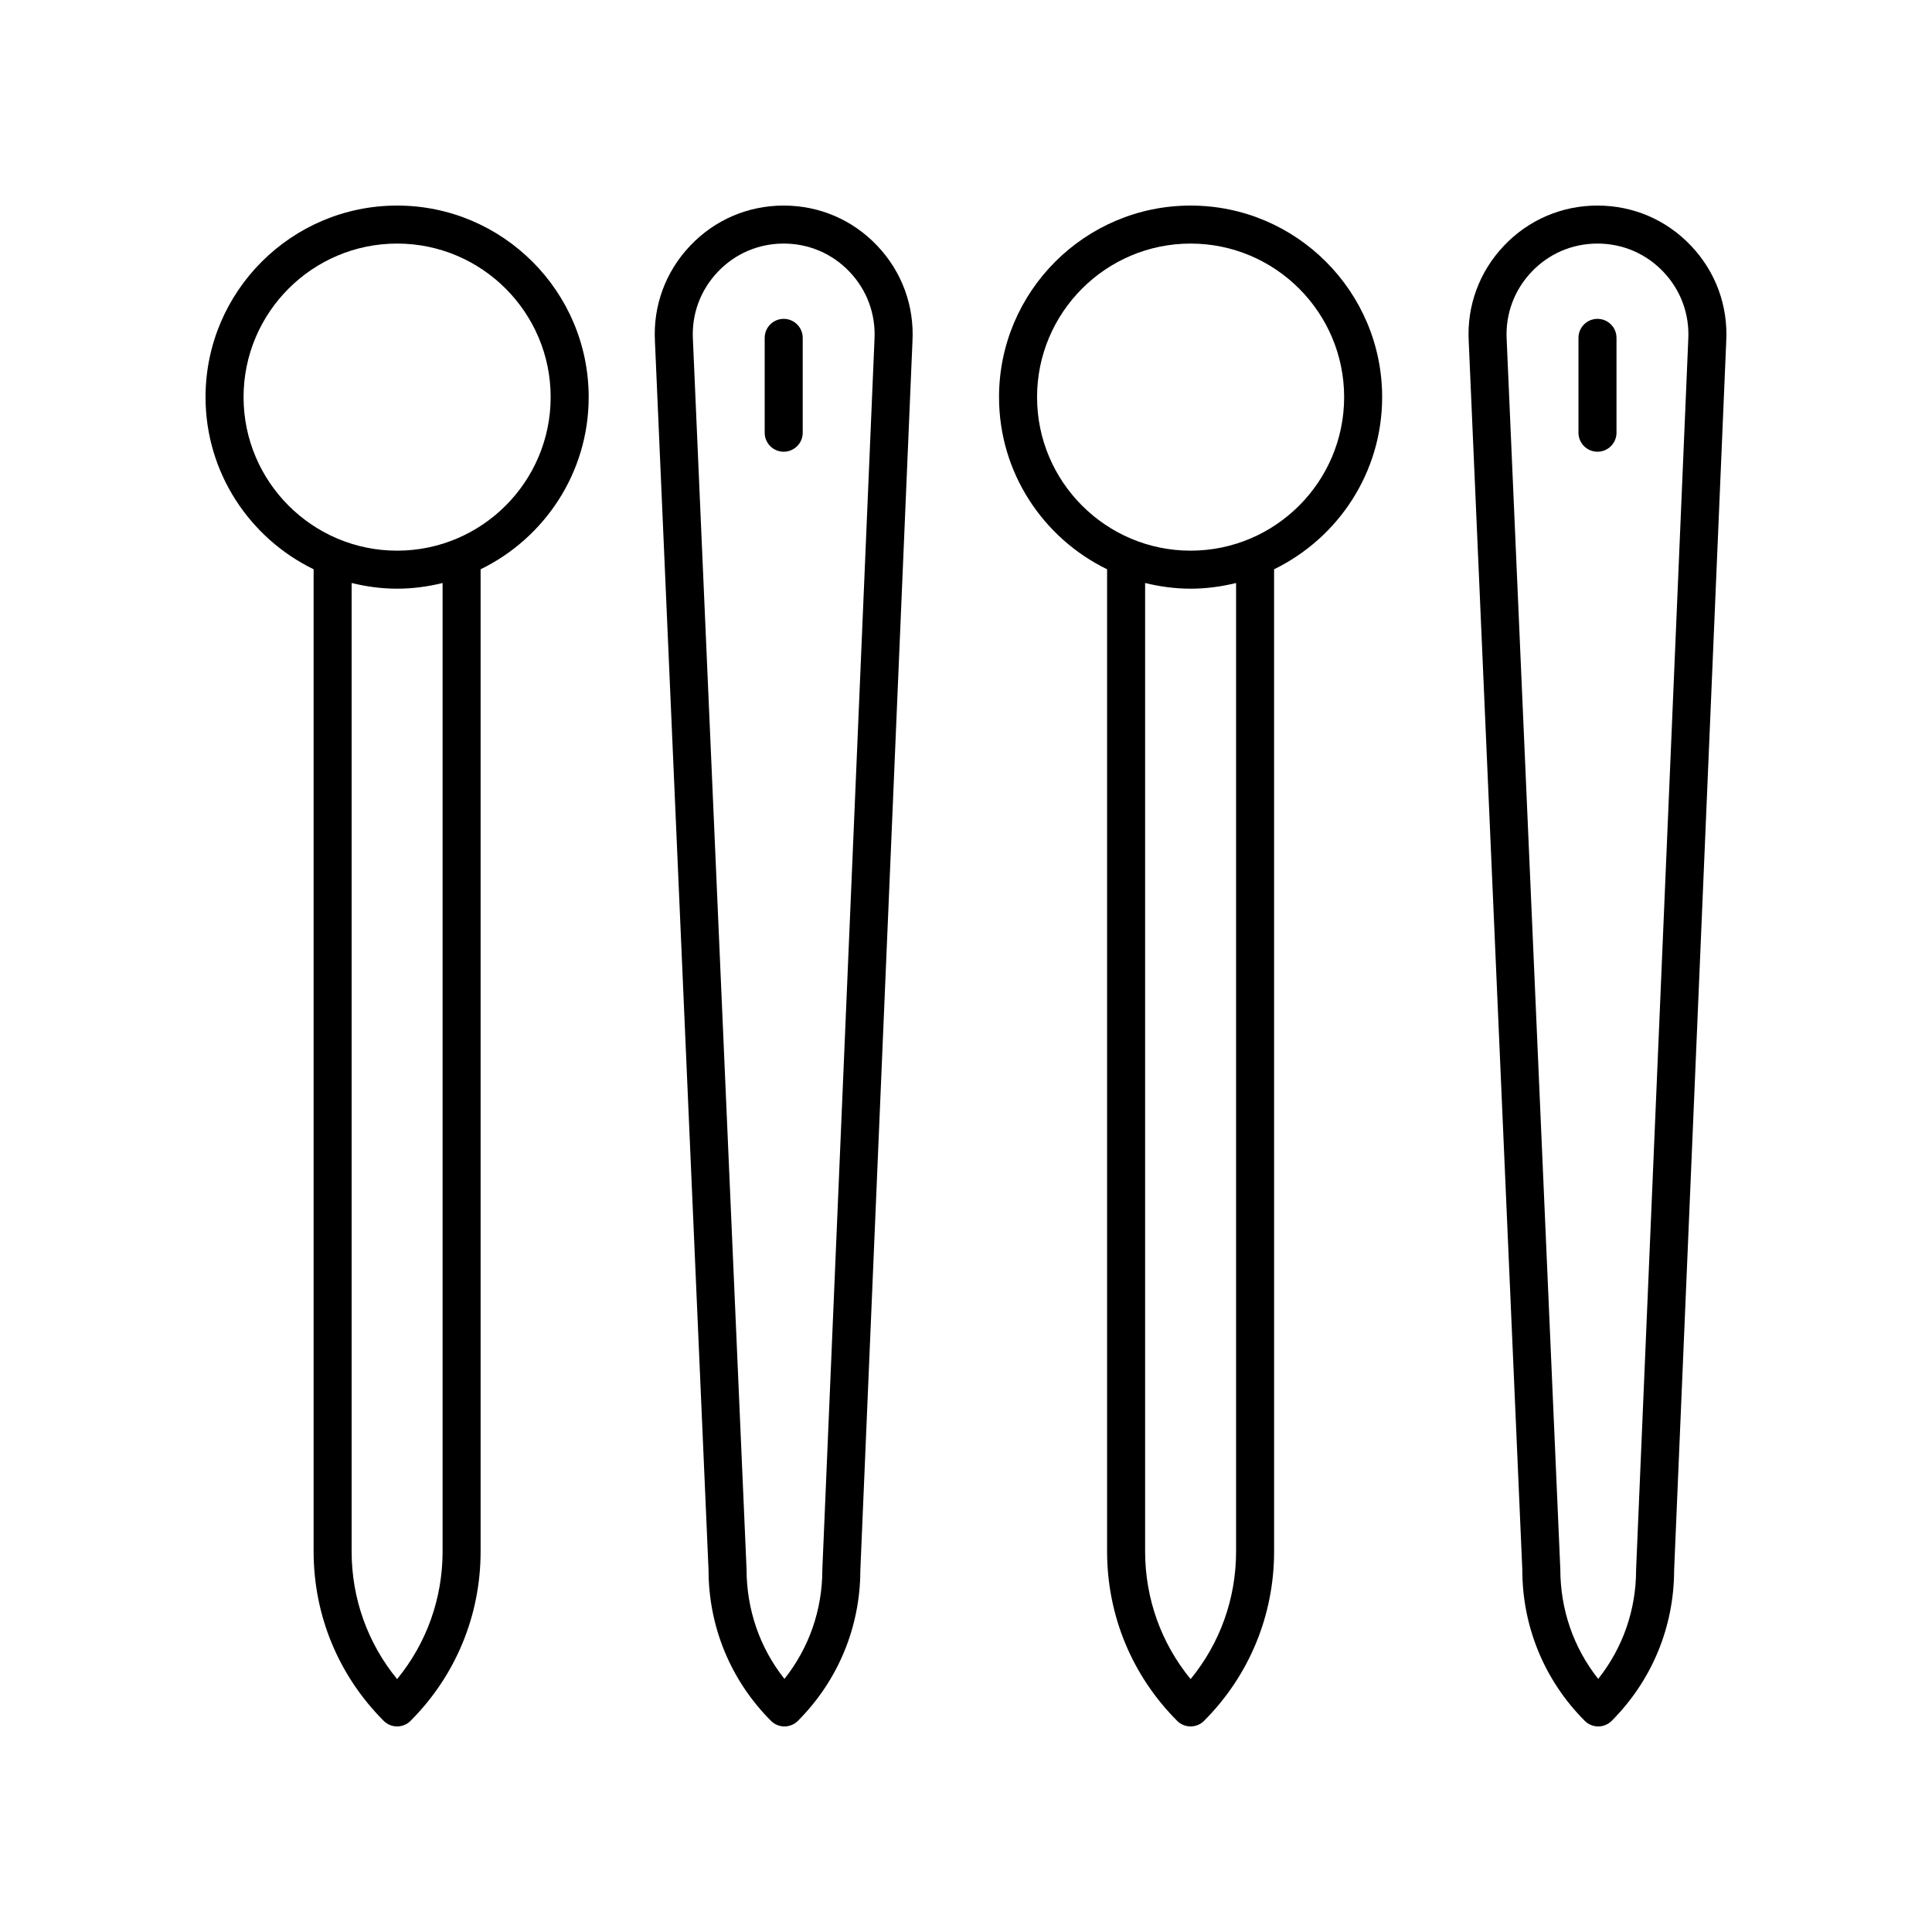
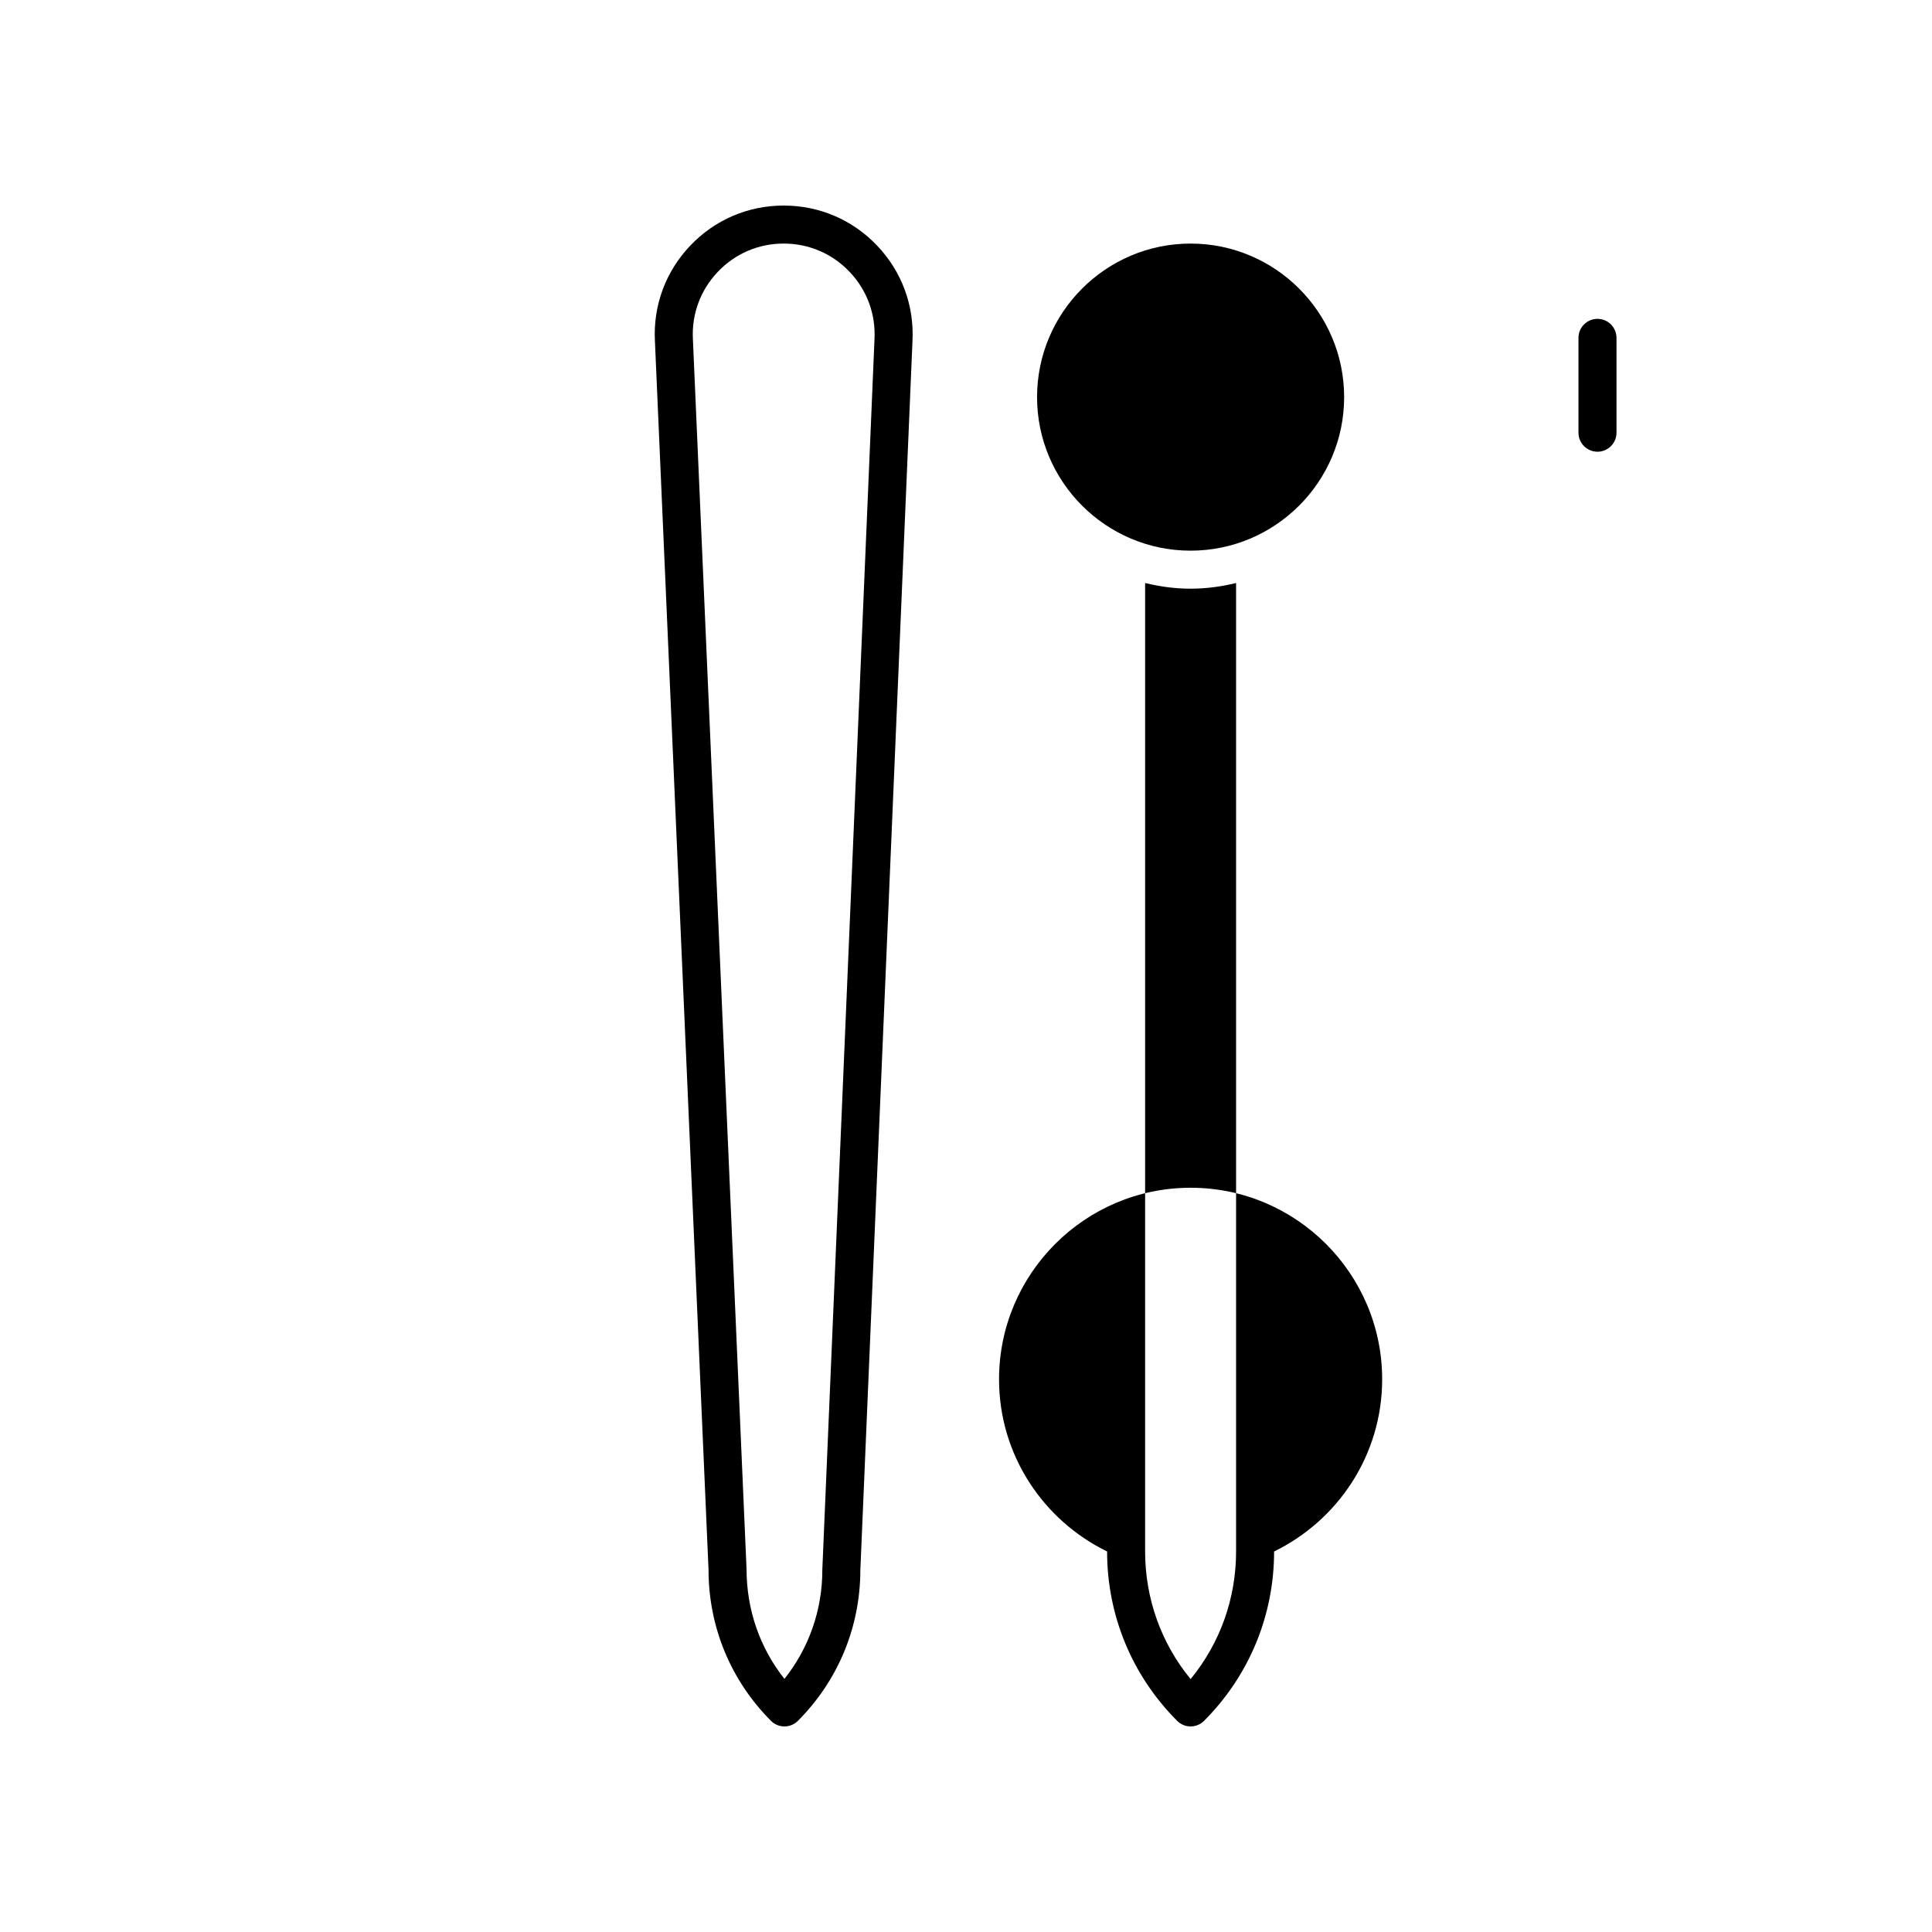
<svg xmlns="http://www.w3.org/2000/svg" fill="#000000" width="800px" height="800px" version="1.1" viewBox="144 144 512 512">
  <g>
-     <path d="m351.69 263.71c2.781 0 5.039-2.254 5.039-5.039v-25.133c0-2.781-2.254-5.039-5.039-5.039-2.781 0-5.039 2.254-5.039 5.039v25.133c0 2.781 2.254 5.039 5.039 5.039z" />
    <path d="m331.77 560.02c0 15.113 5.879 29.324 16.547 40.023 0.945 0.949 2.231 1.48 3.566 1.48 1.34 0 2.621-0.531 3.566-1.477 10.648-10.672 16.523-24.84 16.551-39.918l13.812-325.68c0.5-9.457-2.812-18.449-9.332-25.32s-15.324-10.652-24.793-10.652c-9.473 0-18.277 3.785-24.793 10.652-6.516 6.871-9.832 15.863-9.332 25.273zm2.434-343.96c4.594-4.844 10.805-7.512 17.484-7.512s12.887 2.668 17.484 7.512c4.594 4.844 6.934 11.188 6.578 17.906l-13.816 325.84c-0.004 0.07-0.004 0.145-0.004 0.215 0 10.625-3.531 20.707-10.043 28.902-6.508-8.199-10.039-18.309-10.043-29.121l-14.215-325.88c-0.359-6.668 1.98-13.008 6.574-17.855z" />
    <path d="m567.35 263.71c2.781 0 5.039-2.254 5.039-5.039v-25.133c0-2.781-2.254-5.039-5.039-5.039-2.781 0-5.039 2.254-5.039 5.039v25.133c0 2.781 2.258 5.039 5.039 5.039z" />
-     <path d="m547.43 560.02c0 15.113 5.879 29.324 16.547 40.023 0.945 0.949 2.231 1.48 3.566 1.48 1.34 0 2.621-0.531 3.566-1.477 10.648-10.676 16.523-24.844 16.551-39.918l13.809-325.68c0.5-9.457-2.812-18.449-9.332-25.32-6.512-6.871-15.316-10.652-24.789-10.652s-18.277 3.785-24.793 10.652c-6.516 6.871-9.832 15.863-9.332 25.273zm2.434-343.96c4.598-4.844 10.805-7.512 17.484-7.512 6.68 0 12.887 2.668 17.484 7.512 4.594 4.844 6.934 11.188 6.578 17.906l-13.82 325.84c-0.004 0.07-0.004 0.145-0.004 0.215 0 10.621-3.531 20.707-10.043 28.902-6.508-8.203-10.039-18.309-10.043-29.121l-14.215-325.88c-0.352-6.668 1.984-13.008 6.578-17.855z" />
-     <path d="m227.11 294.86v260.29c0 16.945 6.594 32.887 18.562 44.887 0.945 0.953 2.227 1.484 3.566 1.484 1.34 0 2.621-0.531 3.566-1.48 11.969-11.996 18.562-27.941 18.562-44.887v-260.29c16.922-8.242 28.641-25.566 28.641-45.621-0.004-27.992-22.777-50.766-50.77-50.766-27.992 0-50.766 22.773-50.766 50.766 0 20.051 11.715 37.375 28.637 45.617zm34.18 260.29c0 12.477-4.246 24.305-12.051 33.828-7.809-9.523-12.055-21.355-12.055-33.828v-256.65c3.871 0.949 7.894 1.508 12.055 1.508 4.16 0 8.18-0.559 12.051-1.504zm-12.051-346.6c22.438 0 40.691 18.254 40.691 40.691s-18.254 40.691-40.691 40.691-40.691-18.254-40.691-40.691 18.254-40.691 40.691-40.691z" />
-     <path d="m437.39 294.86v260.29c0 16.945 6.594 32.887 18.562 44.887 0.945 0.953 2.231 1.484 3.57 1.484 1.34 0 2.621-0.531 3.566-1.48 11.969-11.996 18.562-27.941 18.562-44.887l-0.004-260.29c16.922-8.242 28.637-25.566 28.637-45.621 0-27.992-22.77-50.766-50.762-50.766-27.992 0-50.766 22.773-50.766 50.766-0.004 20.051 11.715 37.375 28.633 45.617zm34.184 260.29c0 12.477-4.246 24.305-12.051 33.828-7.809-9.523-12.055-21.355-12.055-33.828v-256.65c3.871 0.949 7.894 1.508 12.055 1.508 4.16 0 8.18-0.559 12.051-1.504zm-12.051-346.6c22.434 0 40.688 18.254 40.688 40.691s-18.254 40.691-40.688 40.691c-22.438 0-40.691-18.254-40.691-40.691s18.254-40.691 40.691-40.691z" />
+     <path d="m437.39 294.86v260.29c0 16.945 6.594 32.887 18.562 44.887 0.945 0.953 2.231 1.484 3.57 1.484 1.34 0 2.621-0.531 3.566-1.48 11.969-11.996 18.562-27.941 18.562-44.887c16.922-8.242 28.637-25.566 28.637-45.621 0-27.992-22.77-50.766-50.762-50.766-27.992 0-50.766 22.773-50.766 50.766-0.004 20.051 11.715 37.375 28.633 45.617zm34.184 260.29c0 12.477-4.246 24.305-12.051 33.828-7.809-9.523-12.055-21.355-12.055-33.828v-256.65c3.871 0.949 7.894 1.508 12.055 1.508 4.16 0 8.18-0.559 12.051-1.504zm-12.051-346.6c22.434 0 40.688 18.254 40.688 40.691s-18.254 40.691-40.688 40.691c-22.438 0-40.691-18.254-40.691-40.691s18.254-40.691 40.691-40.691z" />
  </g>
</svg>